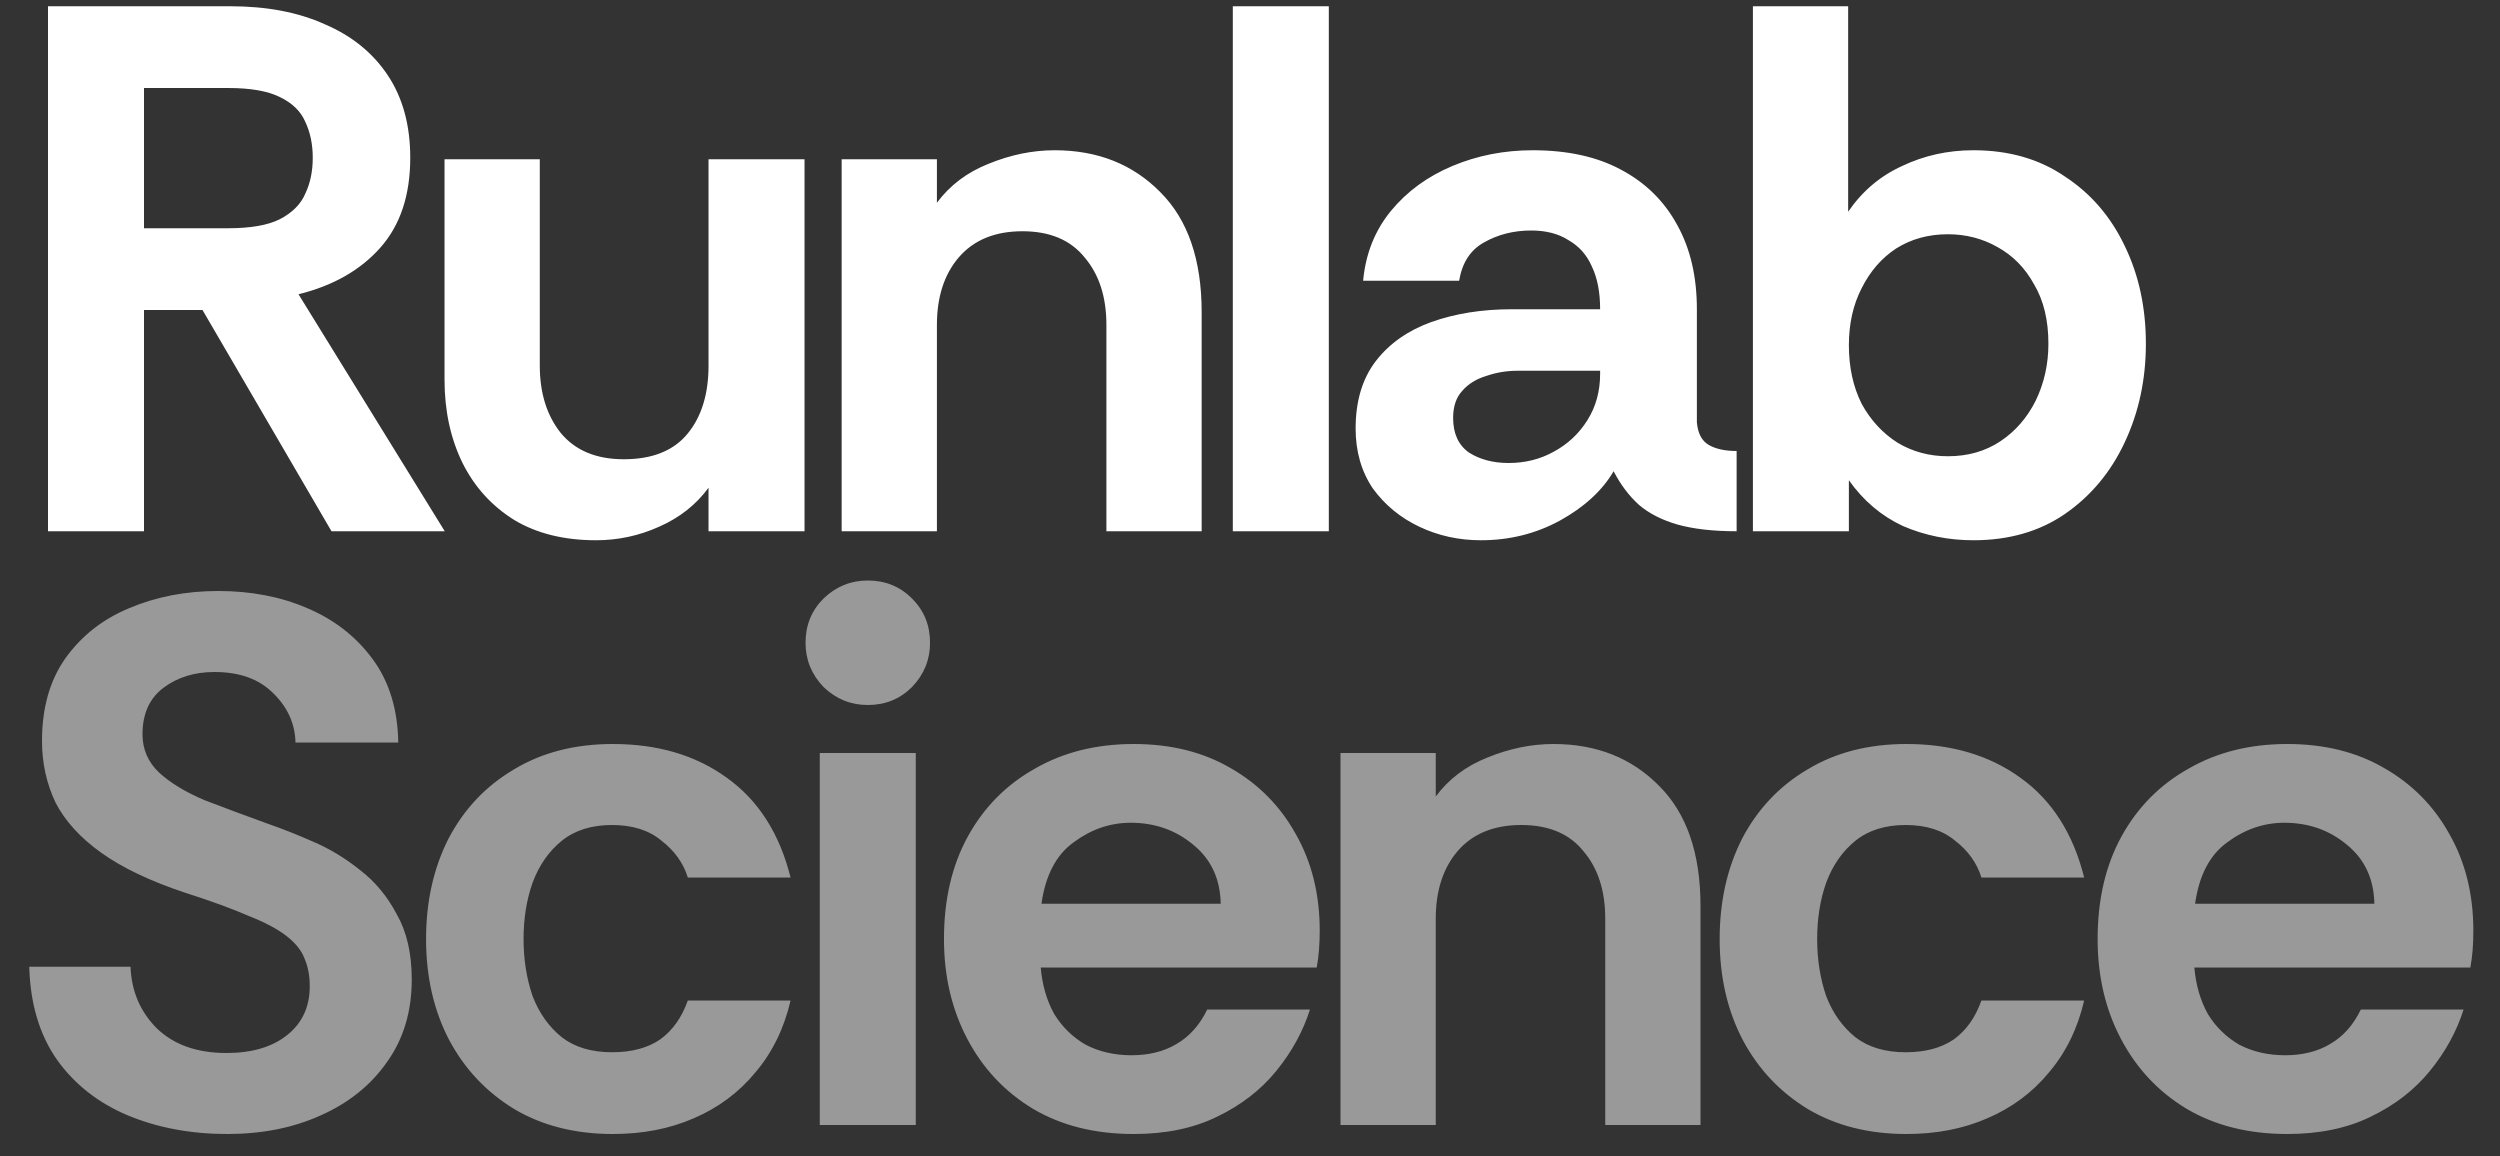
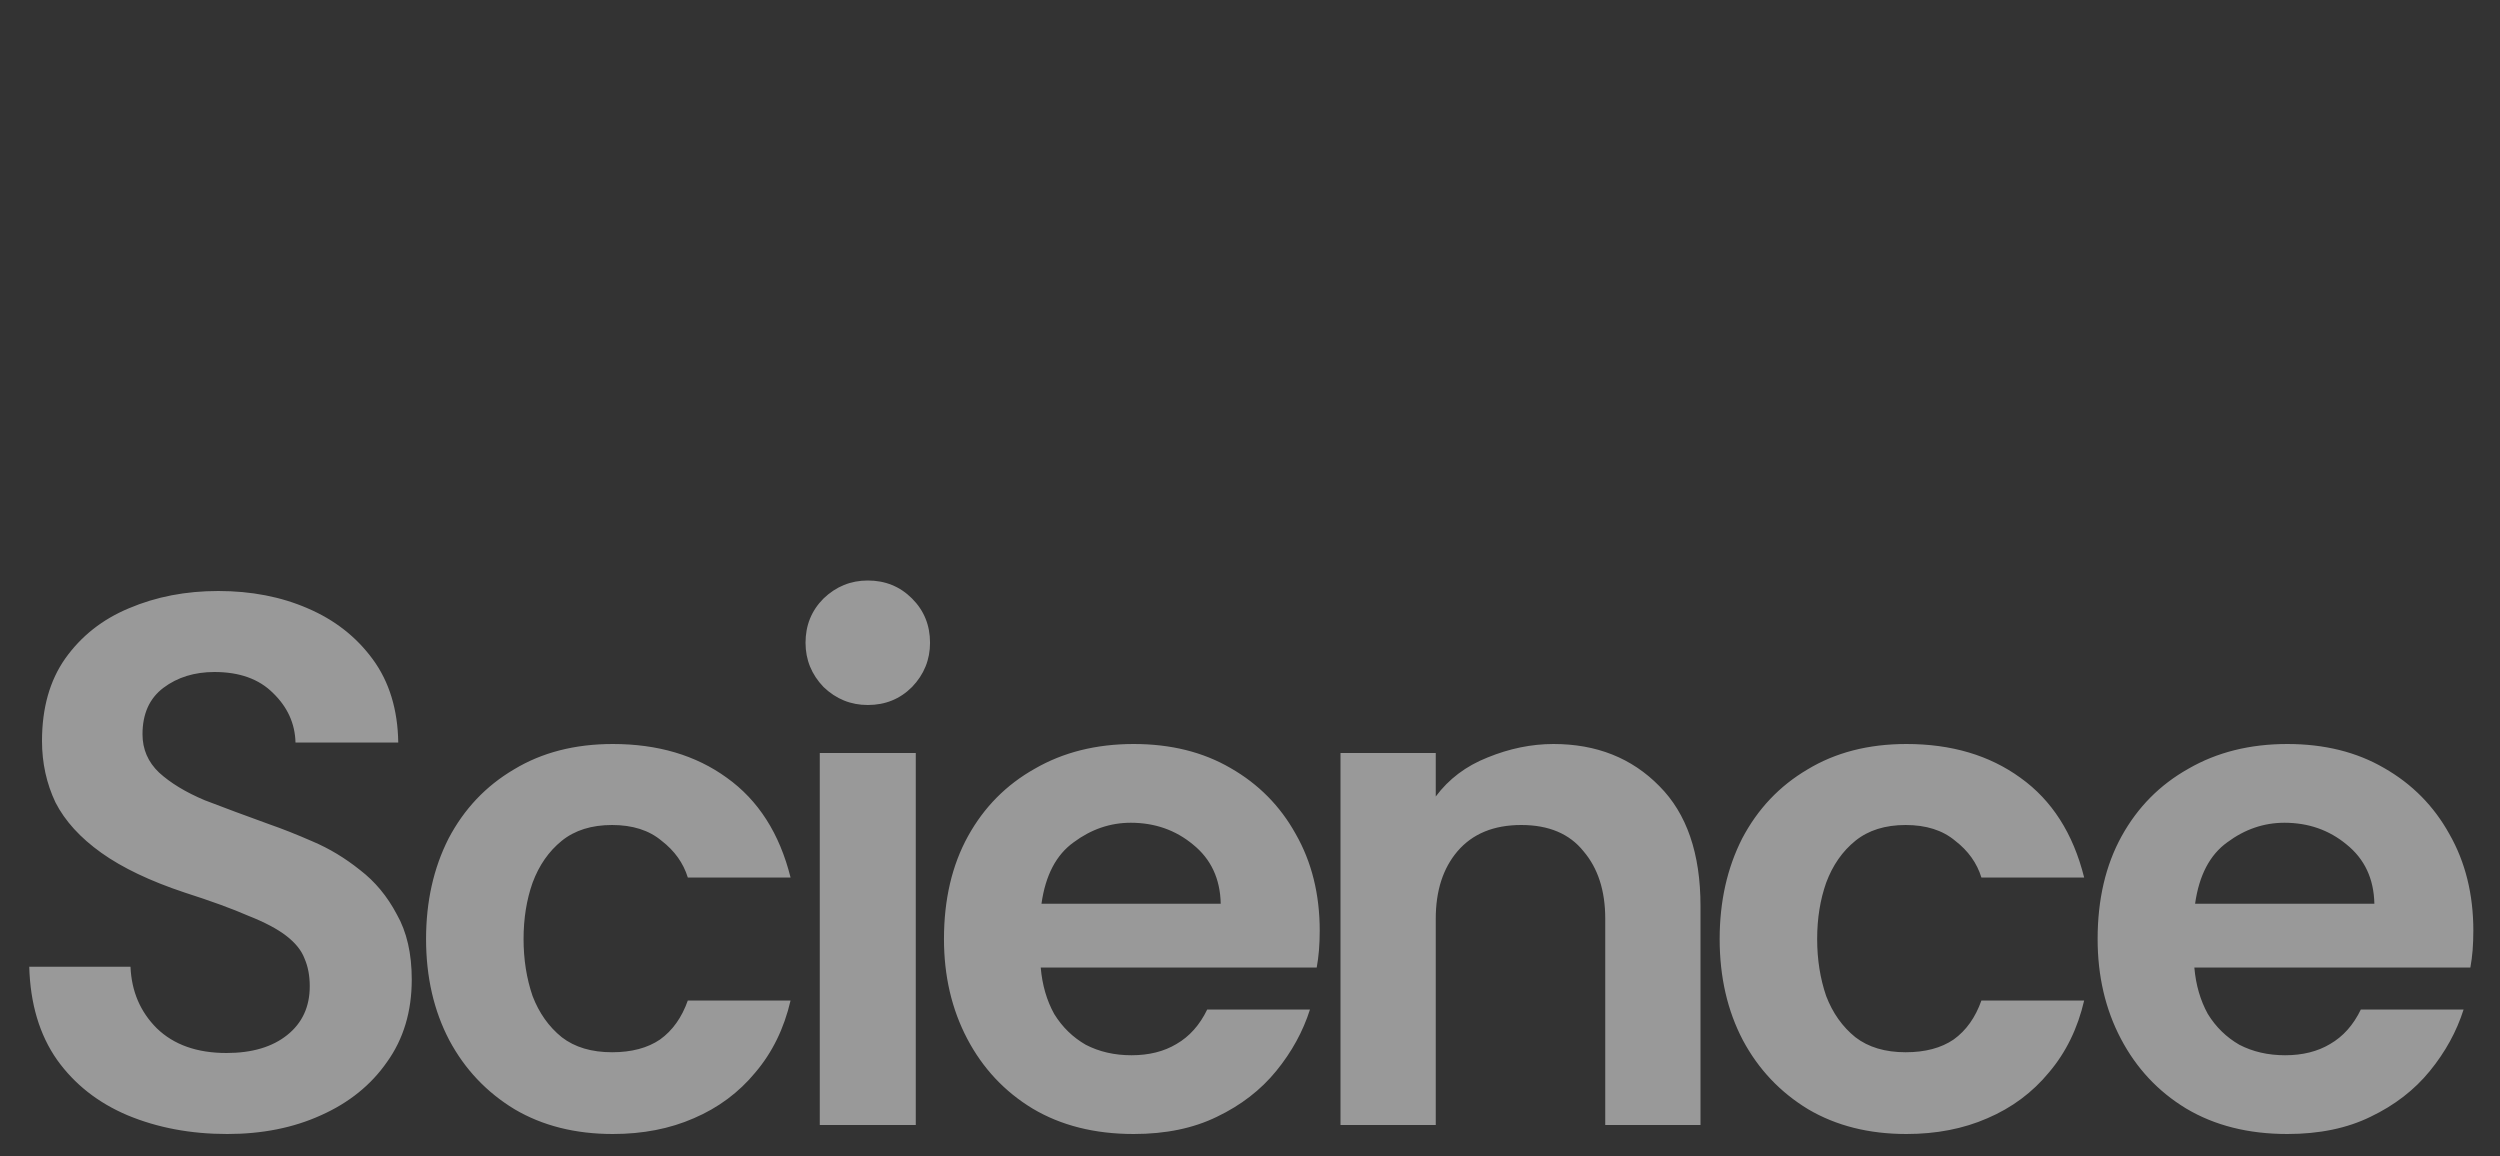
<svg xmlns="http://www.w3.org/2000/svg" width="80" height="37" viewBox="0 0 80 37" fill="none">
  <rect x="0" y="0" width="80" height="37" fill="#333333" stroke="none" />
-   <path d="M1.536 17V0.2H7.368C8.536 0.2 9.544 0.392 10.392 0.776C11.256 1.144 11.928 1.688 12.408 2.408C12.888 3.128 13.128 4.008 13.128 5.048C13.128 6.248 12.808 7.208 12.168 7.928C11.528 8.648 10.656 9.144 9.552 9.416L14.232 17H10.608L6.48 9.92H4.608V17H1.536ZM4.608 7.304H7.296C8.016 7.304 8.568 7.208 8.952 7.016C9.352 6.808 9.624 6.536 9.768 6.2C9.928 5.864 10.008 5.48 10.008 5.048C10.008 4.616 9.928 4.232 9.768 3.896C9.624 3.56 9.352 3.296 8.952 3.104C8.568 2.912 8.016 2.816 7.296 2.816H4.608V7.304ZM19.073 17.288C18.049 17.288 17.177 17.072 16.457 16.64C15.737 16.192 15.185 15.584 14.801 14.816C14.417 14.032 14.225 13.144 14.225 12.152V5.096H17.273V11.696C17.273 12.576 17.497 13.296 17.945 13.856C18.409 14.416 19.081 14.696 19.961 14.696C20.873 14.696 21.553 14.424 22.001 13.88C22.449 13.336 22.673 12.608 22.673 11.696V5.096H25.745V17H22.673V15.608C22.273 16.152 21.745 16.568 21.089 16.856C20.449 17.144 19.777 17.288 19.073 17.288ZM26.933 17V5.096H29.981V6.488C30.397 5.928 30.949 5.512 31.637 5.24C32.341 4.952 33.045 4.808 33.749 4.808C35.125 4.808 36.253 5.256 37.133 6.152C38.013 7.032 38.453 8.312 38.453 9.992V17H35.405V10.4C35.405 9.504 35.173 8.784 34.709 8.24C34.261 7.68 33.597 7.4 32.717 7.4C31.837 7.4 31.157 7.68 30.677 8.24C30.213 8.784 29.981 9.504 29.981 10.4V17H26.933ZM39.45 17V0.2H42.522V17H39.45ZM47.388 17.288C46.684 17.288 46.028 17.144 45.42 16.856C44.812 16.568 44.316 16.16 43.932 15.632C43.564 15.088 43.38 14.448 43.38 13.712C43.38 12.832 43.596 12.112 44.028 11.552C44.46 10.992 45.052 10.576 45.804 10.304C46.572 10.032 47.428 9.896 48.372 9.896H51.204C51.204 9.352 51.116 8.896 50.94 8.528C50.78 8.16 50.532 7.88 50.196 7.688C49.876 7.48 49.476 7.376 48.996 7.376C48.436 7.376 47.932 7.504 47.484 7.76C47.052 8 46.788 8.408 46.692 8.984H43.62C43.7 8.12 43.996 7.376 44.508 6.752C45.02 6.128 45.676 5.648 46.476 5.312C47.276 4.976 48.132 4.808 49.044 4.808C50.164 4.808 51.108 5.016 51.876 5.432C52.66 5.848 53.26 6.44 53.676 7.208C54.092 7.96 54.3 8.856 54.3 9.896V13.52C54.332 13.872 54.46 14.112 54.684 14.24C54.908 14.368 55.204 14.432 55.572 14.432V17C54.82 17 54.188 16.928 53.676 16.784C53.18 16.64 52.772 16.432 52.452 16.16C52.132 15.872 51.86 15.512 51.636 15.08C51.268 15.704 50.692 16.232 49.908 16.664C49.14 17.08 48.3 17.288 47.388 17.288ZM48.276 14.816C48.804 14.816 49.284 14.696 49.716 14.456C50.164 14.216 50.524 13.88 50.796 13.448C51.068 13.016 51.204 12.52 51.204 11.96V11.864H48.564C48.212 11.864 47.876 11.92 47.556 12.032C47.236 12.128 46.98 12.288 46.788 12.512C46.596 12.72 46.5 13.008 46.5 13.376C46.5 13.872 46.668 14.24 47.004 14.48C47.356 14.704 47.78 14.816 48.276 14.816ZM63.148 17.288C62.349 17.288 61.596 17.136 60.892 16.832C60.205 16.512 59.629 16.024 59.164 15.368V17H56.093V0.2H59.141V6.776C59.589 6.12 60.164 5.632 60.868 5.312C61.572 4.976 62.333 4.808 63.148 4.808C64.284 4.808 65.26 5.088 66.076 5.648C66.909 6.192 67.549 6.936 67.996 7.88C68.445 8.808 68.668 9.848 68.668 11C68.668 12.136 68.445 13.184 67.996 14.144C67.549 15.104 66.909 15.872 66.076 16.448C65.26 17.008 64.284 17.288 63.148 17.288ZM62.333 14.6C62.972 14.6 63.532 14.44 64.013 14.12C64.493 13.8 64.868 13.368 65.141 12.824C65.412 12.264 65.549 11.656 65.549 11C65.549 10.248 65.397 9.616 65.093 9.104C64.805 8.576 64.412 8.176 63.916 7.904C63.437 7.632 62.908 7.496 62.333 7.496C61.709 7.496 61.157 7.648 60.676 7.952C60.212 8.256 59.844 8.68 59.572 9.224C59.3 9.752 59.164 10.36 59.164 11.048C59.164 11.752 59.3 12.376 59.572 12.92C59.861 13.448 60.245 13.864 60.724 14.168C61.205 14.456 61.74 14.6 62.333 14.6Z" fill="white" />
  <path d="M7.272 36.288C6.104 36.288 5.04 36.088 4.08 35.688C3.136 35.288 2.384 34.696 1.824 33.912C1.264 33.112 0.968 32.12 0.936 30.936H4.176C4.208 31.72 4.488 32.376 5.016 32.904C5.56 33.432 6.304 33.696 7.248 33.696C8.064 33.696 8.712 33.504 9.192 33.12C9.672 32.736 9.912 32.216 9.912 31.56C9.912 31.224 9.856 30.928 9.744 30.672C9.648 30.416 9.456 30.176 9.168 29.952C8.88 29.728 8.472 29.512 7.944 29.304C7.432 29.08 6.752 28.832 5.904 28.56C4.8 28.192 3.912 27.768 3.24 27.288C2.568 26.808 2.08 26.272 1.776 25.68C1.488 25.072 1.344 24.416 1.344 23.712C1.344 22.656 1.592 21.776 2.088 21.072C2.6 20.352 3.28 19.816 4.128 19.464C4.992 19.096 5.944 18.912 6.984 18.912C8.04 18.912 8.992 19.096 9.84 19.464C10.704 19.832 11.4 20.376 11.928 21.096C12.456 21.816 12.728 22.704 12.744 23.76H9.456C9.44 23.152 9.2 22.624 8.736 22.176C8.288 21.728 7.664 21.504 6.864 21.504C6.224 21.504 5.68 21.672 5.232 22.008C4.784 22.344 4.56 22.84 4.56 23.496C4.56 23.976 4.736 24.384 5.088 24.72C5.456 25.056 5.944 25.352 6.552 25.608C7.176 25.848 7.864 26.104 8.616 26.376C9.032 26.52 9.496 26.704 10.008 26.928C10.536 27.152 11.04 27.456 11.52 27.84C12 28.208 12.392 28.68 12.696 29.256C13.016 29.816 13.176 30.512 13.176 31.344C13.176 32.368 12.912 33.248 12.384 33.984C11.872 34.72 11.168 35.288 10.272 35.688C9.392 36.088 8.392 36.288 7.272 36.288ZM19.61 36.288C18.41 36.288 17.362 36.024 16.466 35.496C15.57 34.952 14.874 34.216 14.378 33.288C13.882 32.344 13.634 31.264 13.634 30.048C13.634 28.848 13.874 27.776 14.354 26.832C14.85 25.888 15.546 25.152 16.442 24.624C17.338 24.08 18.394 23.808 19.61 23.808C21.05 23.808 22.266 24.168 23.258 24.888C24.266 25.608 24.946 26.672 25.298 28.08H22.01C21.866 27.616 21.586 27.224 21.17 26.904C20.77 26.568 20.242 26.4 19.586 26.4C18.93 26.4 18.394 26.568 17.978 26.904C17.562 27.24 17.25 27.688 17.042 28.248C16.85 28.792 16.754 29.392 16.754 30.048C16.754 30.704 16.85 31.312 17.042 31.872C17.25 32.416 17.562 32.856 17.978 33.192C18.394 33.512 18.93 33.672 19.586 33.672C20.21 33.672 20.722 33.536 21.122 33.264C21.522 32.976 21.818 32.56 22.01 32.016H25.298C25.09 32.912 24.714 33.68 24.17 34.32C23.642 34.96 22.986 35.448 22.202 35.784C21.434 36.12 20.57 36.288 19.61 36.288ZM27.769 22.56C27.225 22.56 26.753 22.368 26.353 21.984C25.969 21.584 25.777 21.112 25.777 20.568C25.777 20.008 25.969 19.536 26.353 19.152C26.753 18.768 27.225 18.576 27.769 18.576C28.329 18.576 28.801 18.768 29.185 19.152C29.569 19.536 29.761 20.008 29.761 20.568C29.761 21.112 29.569 21.584 29.185 21.984C28.801 22.368 28.329 22.56 27.769 22.56ZM26.233 36V24.096H29.305V36H26.233ZM36.279 36.288C35.031 36.288 33.951 36.016 33.039 35.472C32.143 34.928 31.447 34.184 30.951 33.24C30.455 32.296 30.207 31.232 30.207 30.048C30.207 28.784 30.463 27.688 30.975 26.76C31.487 25.832 32.199 25.112 33.111 24.6C34.023 24.072 35.079 23.808 36.279 23.808C37.463 23.808 38.495 24.064 39.375 24.576C40.271 25.088 40.967 25.792 41.463 26.688C41.975 27.584 42.231 28.616 42.231 29.784C42.231 29.992 42.223 30.2 42.207 30.408C42.191 30.6 42.167 30.784 42.135 30.96H33.303C33.351 31.52 33.495 32.016 33.735 32.448C33.991 32.864 34.327 33.192 34.743 33.432C35.175 33.656 35.663 33.768 36.207 33.768C36.767 33.768 37.247 33.648 37.647 33.408C38.063 33.168 38.391 32.8 38.631 32.304H41.919C41.695 33.008 41.335 33.664 40.839 34.272C40.343 34.88 39.711 35.368 38.943 35.736C38.191 36.104 37.303 36.288 36.279 36.288ZM33.327 28.92H39.063C39.047 28.12 38.751 27.488 38.175 27.024C37.615 26.56 36.951 26.328 36.183 26.328C35.527 26.328 34.919 26.536 34.359 26.952C33.799 27.352 33.455 28.008 33.327 28.92ZM42.896 36V24.096H45.944V25.488C46.36 24.928 46.912 24.512 47.6 24.24C48.304 23.952 49.008 23.808 49.712 23.808C51.088 23.808 52.216 24.256 53.096 25.152C53.976 26.032 54.416 27.312 54.416 28.992V36H51.368V29.4C51.368 28.504 51.136 27.784 50.672 27.24C50.224 26.68 49.56 26.4 48.68 26.4C47.8 26.4 47.12 26.68 46.64 27.24C46.176 27.784 45.944 28.504 45.944 29.4V36H42.896ZM61.005 36.288C59.805 36.288 58.757 36.024 57.861 35.496C56.965 34.952 56.269 34.216 55.773 33.288C55.277 32.344 55.029 31.264 55.029 30.048C55.029 28.848 55.269 27.776 55.749 26.832C56.245 25.888 56.941 25.152 57.837 24.624C58.733 24.08 59.789 23.808 61.005 23.808C62.445 23.808 63.661 24.168 64.653 24.888C65.661 25.608 66.341 26.672 66.693 28.08H63.405C63.261 27.616 62.981 27.224 62.565 26.904C62.165 26.568 61.637 26.4 60.981 26.4C60.325 26.4 59.789 26.568 59.373 26.904C58.957 27.24 58.645 27.688 58.437 28.248C58.245 28.792 58.149 29.392 58.149 30.048C58.149 30.704 58.245 31.312 58.437 31.872C58.645 32.416 58.957 32.856 59.373 33.192C59.789 33.512 60.325 33.672 60.981 33.672C61.605 33.672 62.117 33.536 62.517 33.264C62.917 32.976 63.213 32.56 63.405 32.016H66.693C66.485 32.912 66.109 33.68 65.565 34.32C65.037 34.96 64.381 35.448 63.597 35.784C62.829 36.12 61.965 36.288 61.005 36.288ZM73.195 36.288C71.948 36.288 70.868 36.016 69.956 35.472C69.059 34.928 68.364 34.184 67.868 33.24C67.371 32.296 67.124 31.232 67.124 30.048C67.124 28.784 67.379 27.688 67.891 26.76C68.403 25.832 69.115 25.112 70.028 24.6C70.939 24.072 71.996 23.808 73.195 23.808C74.379 23.808 75.412 24.064 76.291 24.576C77.188 25.088 77.883 25.792 78.379 26.688C78.891 27.584 79.147 28.616 79.147 29.784C79.147 29.992 79.139 30.2 79.124 30.408C79.108 30.6 79.084 30.784 79.052 30.96H70.219C70.267 31.52 70.412 32.016 70.651 32.448C70.907 32.864 71.243 33.192 71.659 33.432C72.091 33.656 72.579 33.768 73.124 33.768C73.683 33.768 74.163 33.648 74.564 33.408C74.98 33.168 75.308 32.8 75.547 32.304H78.835C78.612 33.008 78.251 33.664 77.755 34.272C77.26 34.88 76.627 35.368 75.859 35.736C75.108 36.104 74.219 36.288 73.195 36.288ZM70.243 28.92H75.98C75.963 28.12 75.668 27.488 75.091 27.024C74.531 26.56 73.868 26.328 73.1 26.328C72.444 26.328 71.835 26.536 71.275 26.952C70.716 27.352 70.371 28.008 70.243 28.92Z" fill="#999999" />
</svg>